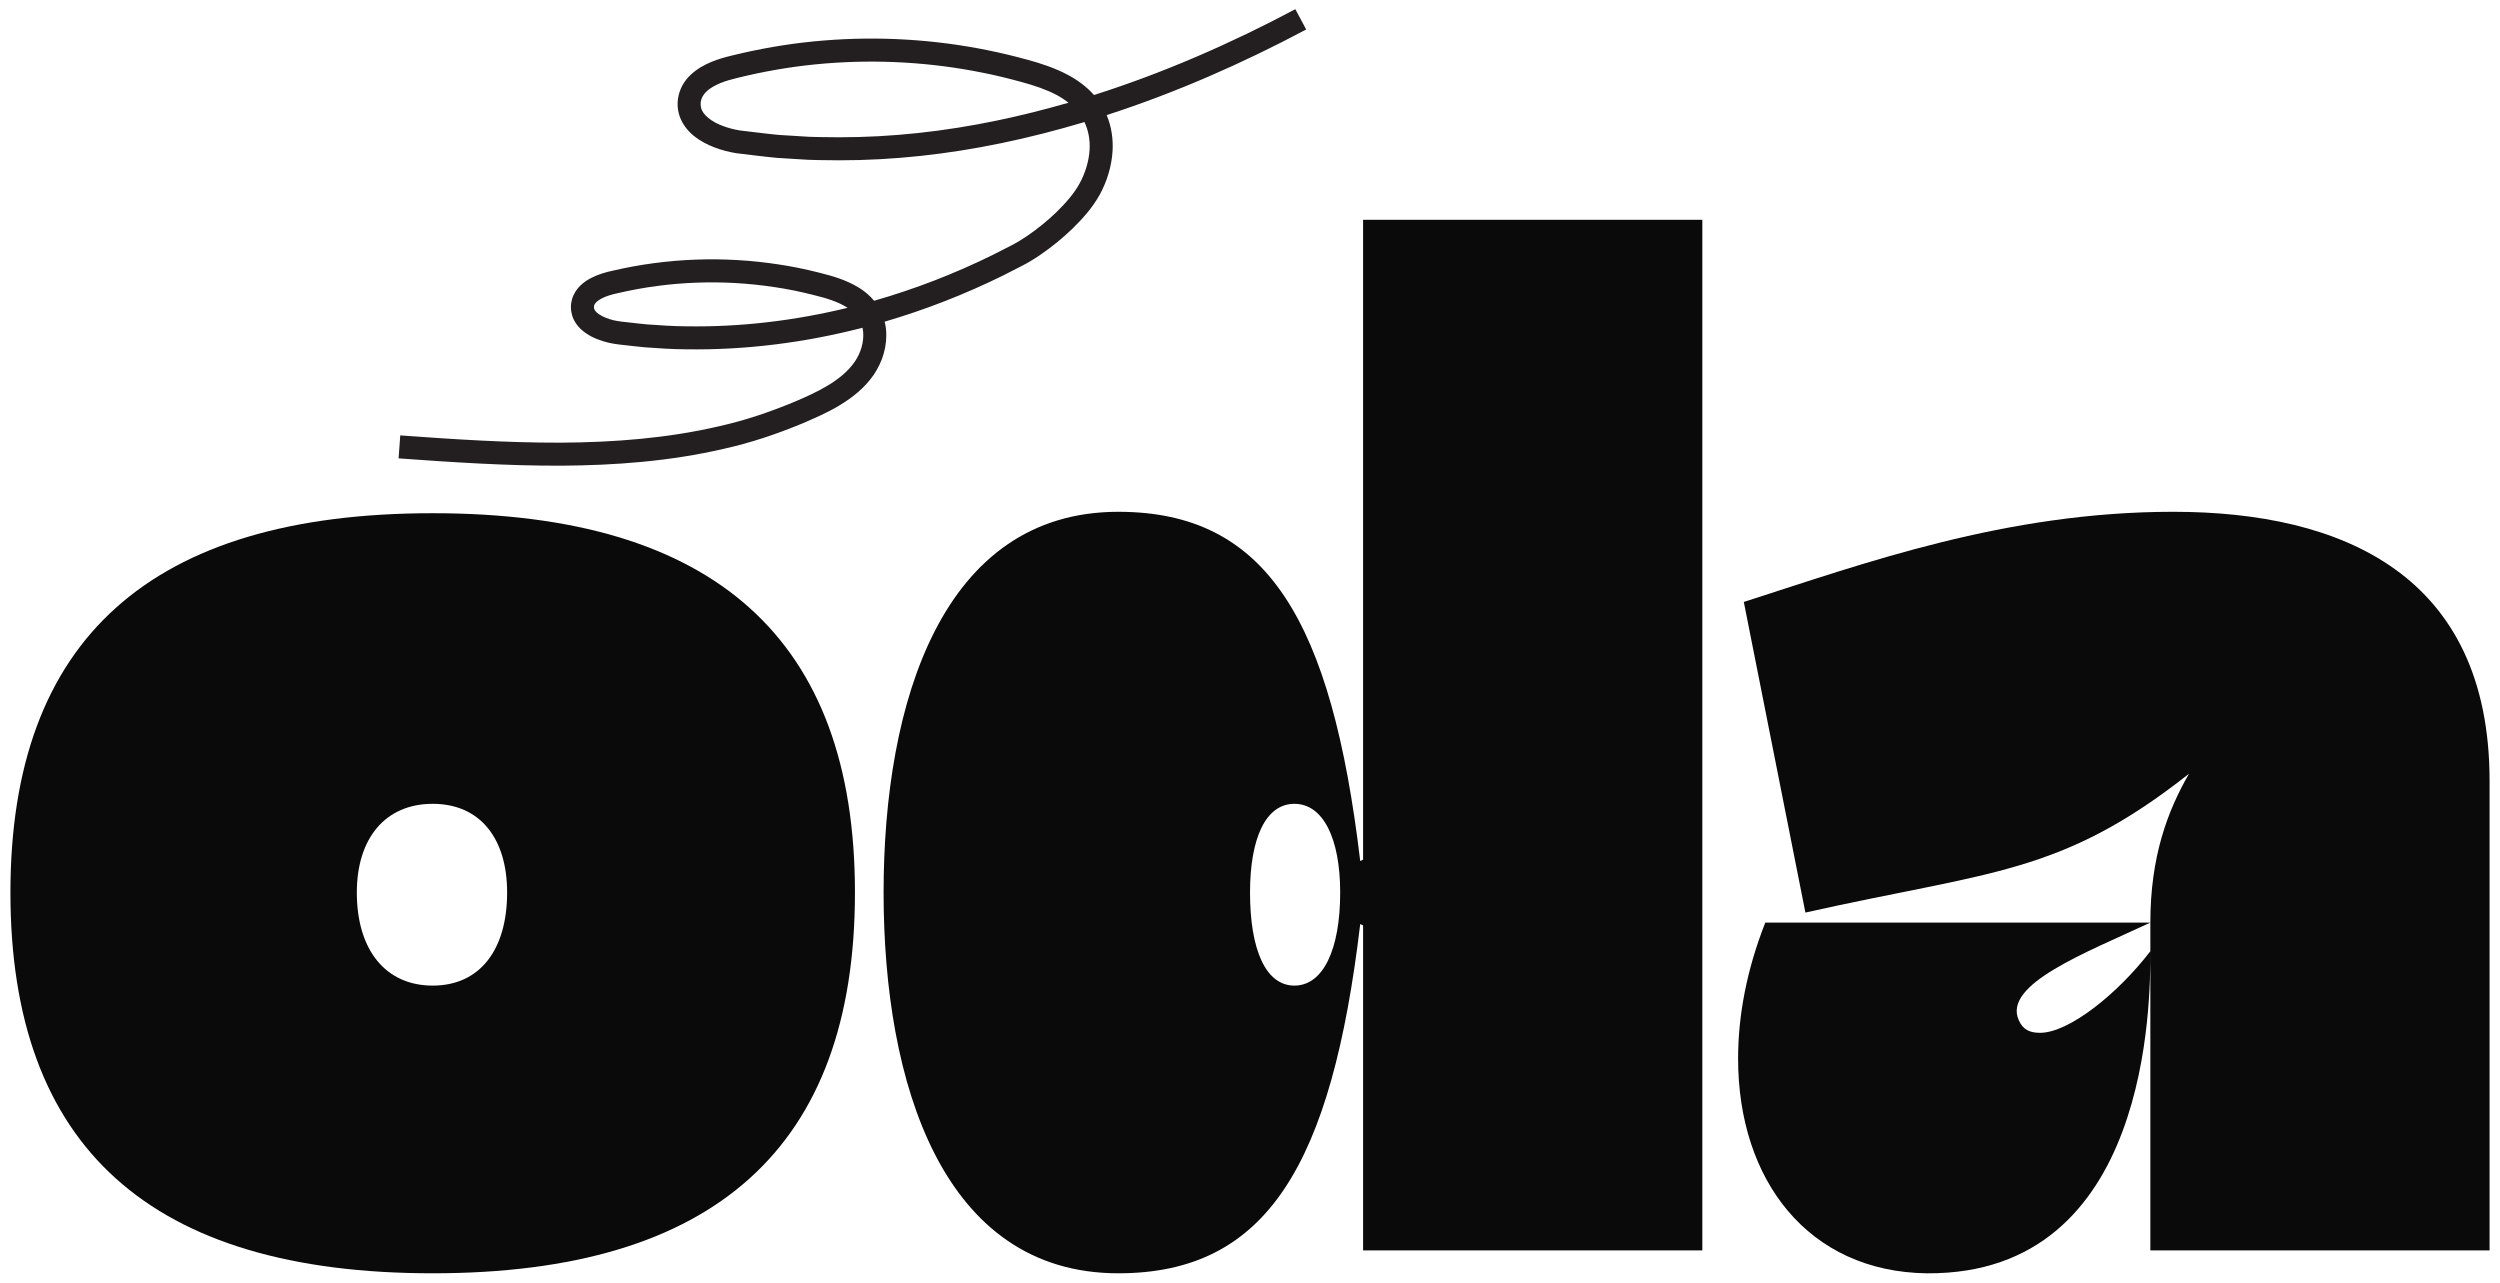
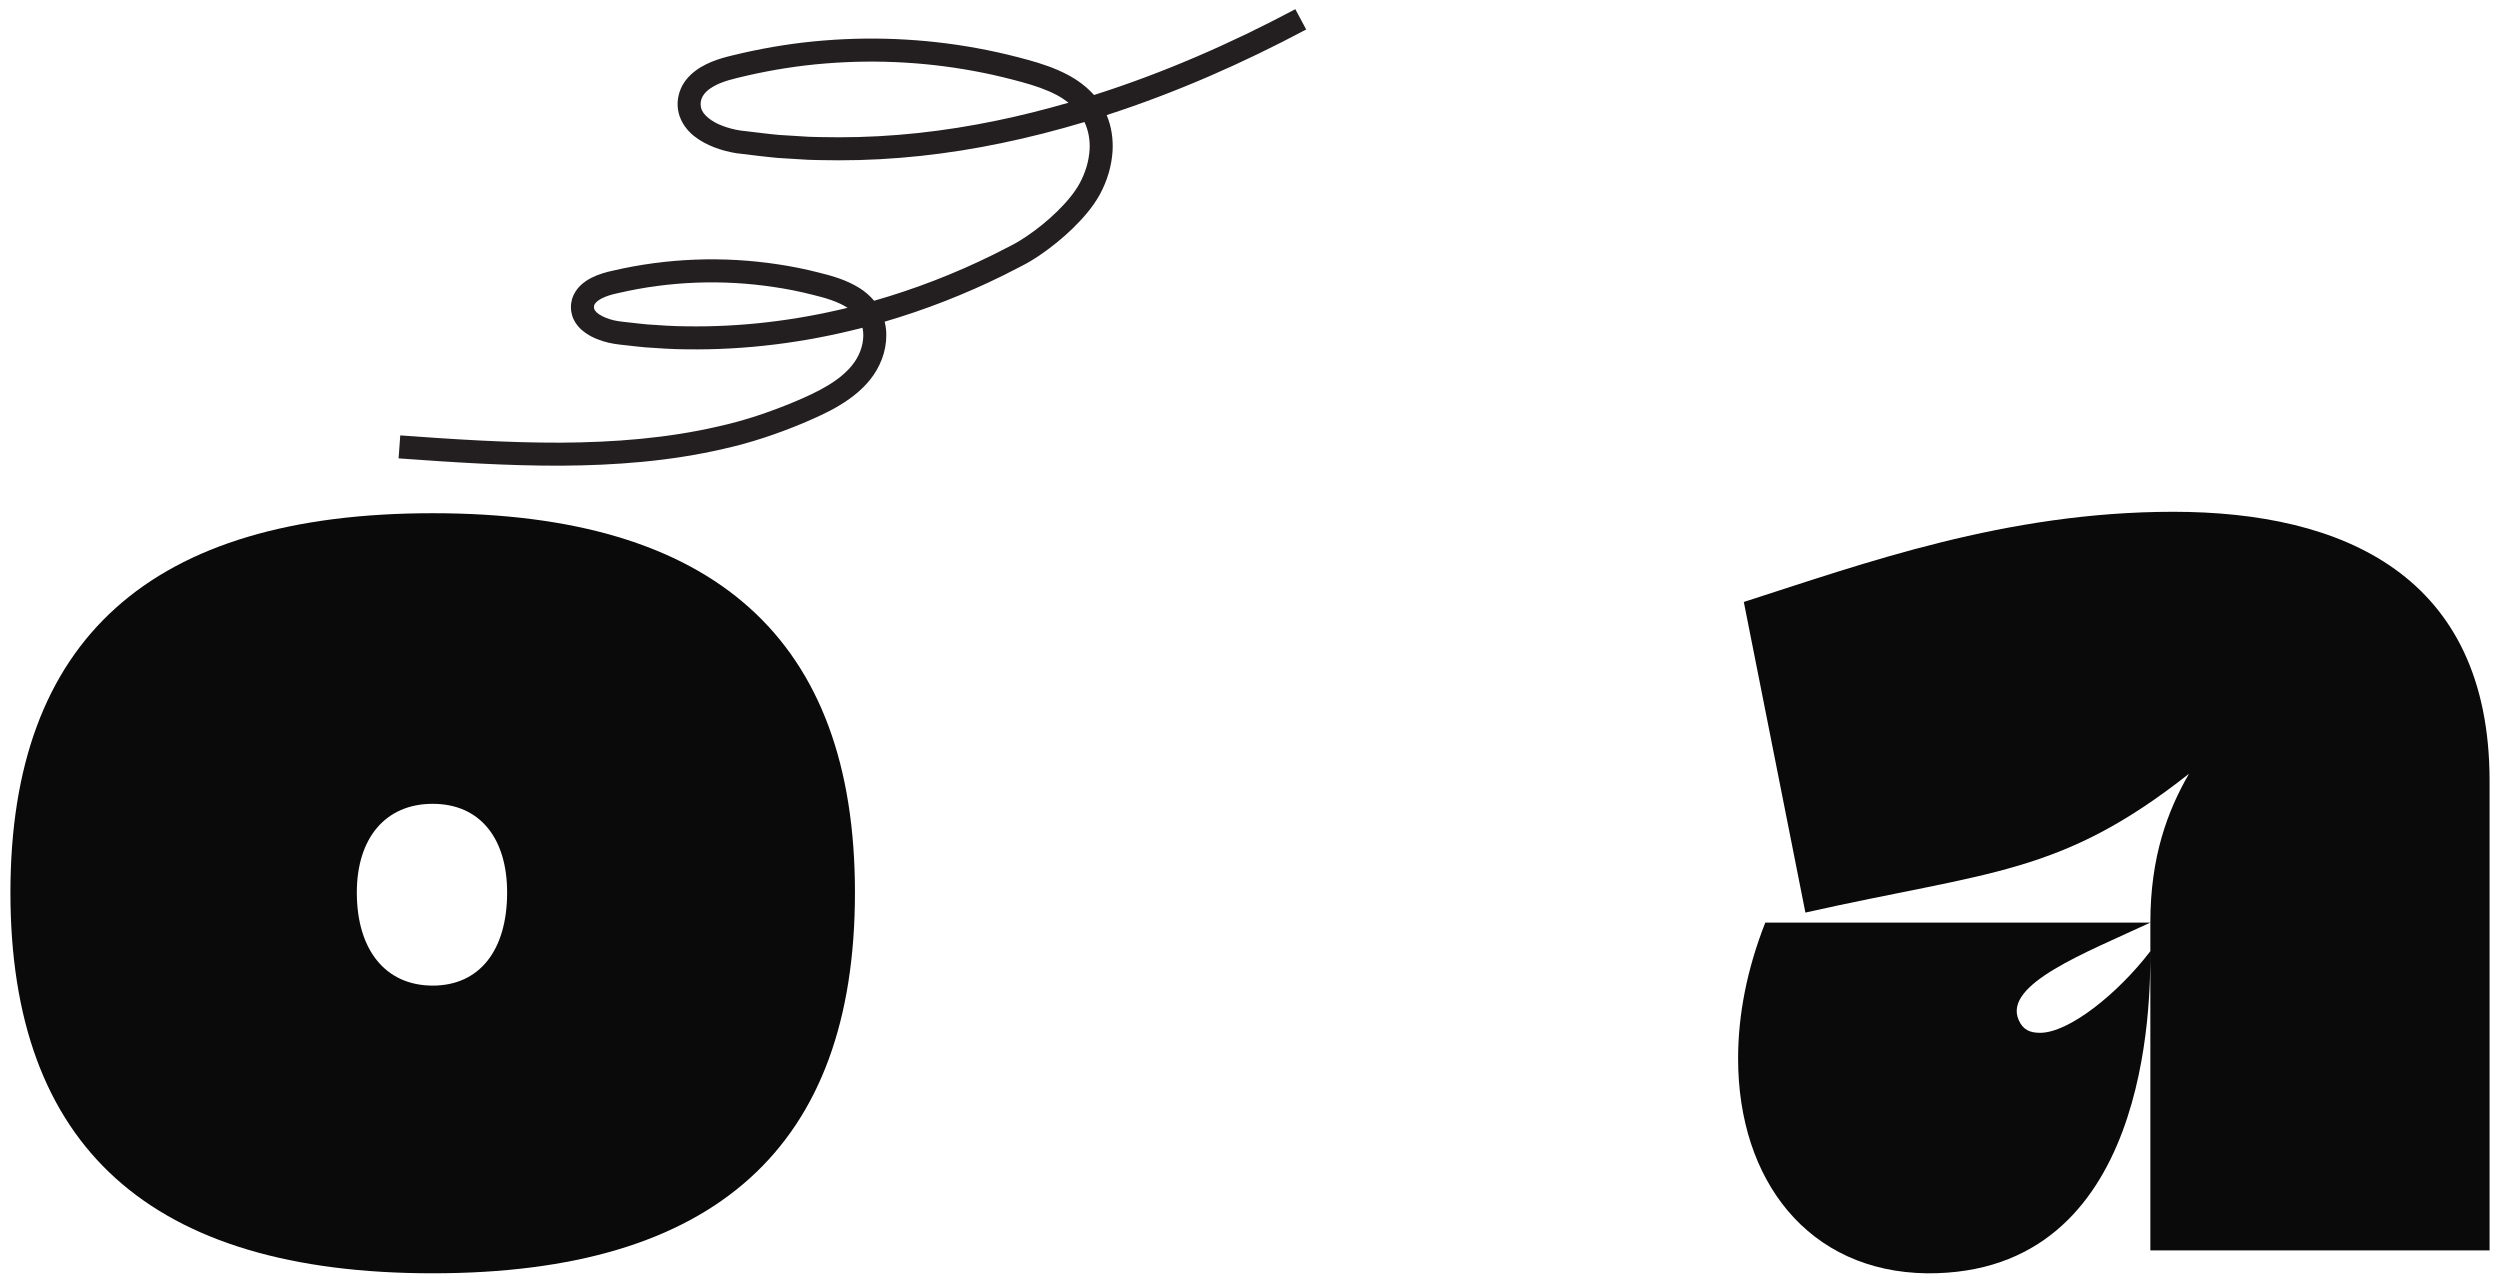
<svg xmlns="http://www.w3.org/2000/svg" version="1.1" id="Layer_1" x="0px" y="0px" width="404.479px" height="207.5px" viewBox="0 0 404.479 207.5" enable-background="new 0 0 404.479 207.5" xml:space="preserve">
  <g>
    <g>
      <path fill="#0A0A0A" d="M70.004,206.008c45.623,0,68.32-20.379,68.32-61.604c0-40.985-22.697-61.37-68.32-61.37    c-45.621,0-68.317,20.385-68.317,61.37C1.686,185.629,24.383,206.008,70.004,206.008 M57.731,144.405    c0-8.801,4.633-14.354,12.272-14.354c7.641,0,12.045,5.555,12.045,14.354c0,9.265-4.403,15.058-12.045,15.058    C62.363,159.462,57.731,153.668,57.731,144.405" />
-       <path fill="#0A0A0A" d="M180.934,206.008c24.086,0,34.508-17.598,39.139-56.508l0.463,0.231v52.57h54.887V35.559h-54.887v103.522    l-0.463,0.229c-4.631-38.904-15.053-56.506-39.139-56.506c-28.482,0-37.976,30.803-37.976,61.602    C142.959,175.208,152.451,206.008,180.934,206.008 M202.244,144.405c0-8.801,2.544-14.354,7.175-14.354    c4.635,0,7.412,5.555,7.412,14.354c0,9.265-2.777,15.058-7.412,15.058C204.788,159.461,202.244,153.668,202.244,144.405" />
      <path fill="#0A0A0A" d="M347.909,149.268h-62.299c-3.008,7.644-4.4,15.053-4.4,22.004c0,19.687,11.35,34.504,30.568,34.74    c36.131,0.229,36.131-44.006,36.131-52.111c-5.33,6.947-13.203,13.199-17.836,13.199c-1.619,0-2.777-0.459-3.473-2.086    C324.058,159.225,337.488,154.135,347.909,149.268 M282.134,97.393l9.965,50.254c29.869-6.717,41.221-6.02,62.062-22.461    c-3.477,6.021-6.252,13.433-6.252,24.082v53.035h54.883v-75.959c0-33.352-23.854-43.541-51.18-43.541    C324.519,82.803,301.591,91.143,282.134,97.393" />
    </g>
    <path fill="#231F20" d="M211.329,4.77l-1.756-3.284c-10.438,5.555-21.328,10.313-32.57,13.885   c-1.227-1.379-2.727-2.461-4.254-3.269c-2.123-1.123-4.334-1.84-6.485-2.428c-2.142-0.586-4.302-1.115-6.48-1.551   c-8.709-1.765-17.666-2.289-26.521-1.568c-4.432,0.355-8.836,1.045-13.166,2.033c-2.1,0.508-4.459,0.94-6.711,2.281   c-1.108,0.67-2.233,1.6-2.989,2.961c-0.728,1.381-0.98,2.971-0.578,4.514c0.396,1.551,1.391,2.791,2.436,3.641   c1.066,0.854,2.207,1.427,3.357,1.871c1.154,0.439,2.326,0.74,3.524,0.933l3.322,0.401c1.103,0.115,2.197,0.273,3.303,0.357   l3.314,0.205c2.209,0.186,4.424,0.147,6.635,0.186c8.853,0.011,17.681-0.981,26.314-2.778c4.533-0.939,9.012-2.091,13.434-3.414   c0.635,1.344,0.92,2.881,0.832,4.461c-0.113,1.869-0.686,3.754-1.596,5.432c-0.881,1.644-2.273,3.211-3.728,4.644   c-1.479,1.432-3.108,2.754-4.809,3.913c-0.869,0.587-1.684,1.091-2.627,1.564l-2.865,1.463c-6.166,3.043-12.619,5.541-19.24,7.438   c-0.688-0.832-1.512-1.517-2.356-2.05c-2.185-1.362-4.486-1.987-6.637-2.521c-2.166-0.553-4.361-0.996-6.572-1.324   c-8.847-1.344-17.939-1.01-26.66,1.017c-1.072,0.229-2.336,0.565-3.523,1.174c-1.155,0.592-2.584,1.623-3.125,3.444   c-0.248,0.867-0.241,1.787,0.029,2.679c0.271,0.887,0.805,1.612,1.365,2.149c1.146,1.049,2.375,1.578,3.582,1.965   c1.213,0.396,2.49,0.541,3.539,0.648c1.104,0.115,2.207,0.264,3.313,0.355c2.215,0.161,4.431,0.311,6.652,0.321   c9.631,0.148,19.225-1.088,28.516-3.487c0.045,0.2,0.08,0.407,0.101,0.618c0.164,1.629-0.373,3.478-1.388,4.92   c-2.096,3.011-6.002,4.882-9.905,6.515c-3.912,1.621-7.949,2.985-12.115,3.903c-8.307,1.931-16.91,2.582-25.523,2.634   c-8.627,0.022-17.278-0.545-25.959-1.177l-0.27,3.716c8.693,0.631,17.44,1.209,26.244,1.186c8.793-0.051,17.672-0.711,26.354-2.729   c4.349-0.959,8.599-2.392,12.724-4.103c2.051-0.893,4.1-1.75,6.104-2.983c1.99-1.21,3.953-2.736,5.412-4.839   c1.461-2.129,2.275-4.707,2.027-7.424c-0.041-0.406-0.123-0.813-0.222-1.221c6.599-1.937,13.027-4.449,19.183-7.484l2.955-1.512   c1.004-0.5,2.047-1.141,2.981-1.775c1.892-1.297,3.66-2.723,5.312-4.323c1.633-1.621,3.196-3.33,4.403-5.525   c1.158-2.15,1.888-4.525,2.041-7.01c0.109-1.92-0.176-3.941-0.953-5.797C190.219,15.006,201.002,10.266,211.329,4.77z    M104.697,52.485c-1.062-0.09-2.121-0.231-3.18-0.344c-1.117-0.113-2.017-0.221-2.882-0.504c-0.86-0.266-1.655-0.674-2.12-1.106   c-0.437-0.453-0.459-0.687-0.386-1.104c0.072-0.316,0.49-0.781,1.244-1.156c0.758-0.383,1.609-0.637,2.668-0.858   c8.252-1.92,16.877-2.236,25.254-0.961c2.099,0.305,4.177,0.729,6.229,1.252c2.069,0.498,4.021,1.09,5.541,2.053   c0.024,0.014,0.045,0.029,0.067,0.045c-8.524,2.076-17.282,3.133-26.039,2.994C108.957,52.785,106.828,52.637,104.697,52.485z    M161.274,19.508c-8.418,1.754-16.994,2.715-25.57,2.703c-2.139-0.035-4.287,0.004-6.424-0.181l-3.203-0.196   c-1.07-0.082-2.127-0.234-3.193-0.349l-3.164-0.377c-0.948-0.151-1.896-0.396-2.778-0.733c-1.773-0.644-3.271-1.799-3.513-2.941   c-0.301-1.262,0.314-2.465,1.871-3.367c1.513-0.926,3.509-1.352,5.625-1.848c4.158-0.949,8.386-1.611,12.642-1.951   c8.508-0.69,17.112-0.188,25.479,1.506c2.092,0.418,4.164,0.929,6.222,1.49c2.051,0.557,4.004,1.209,5.733,2.125   c0.68,0.361,1.299,0.777,1.877,1.229C169.047,17.725,165.177,18.699,161.274,19.508z" />
  </g>
</svg>